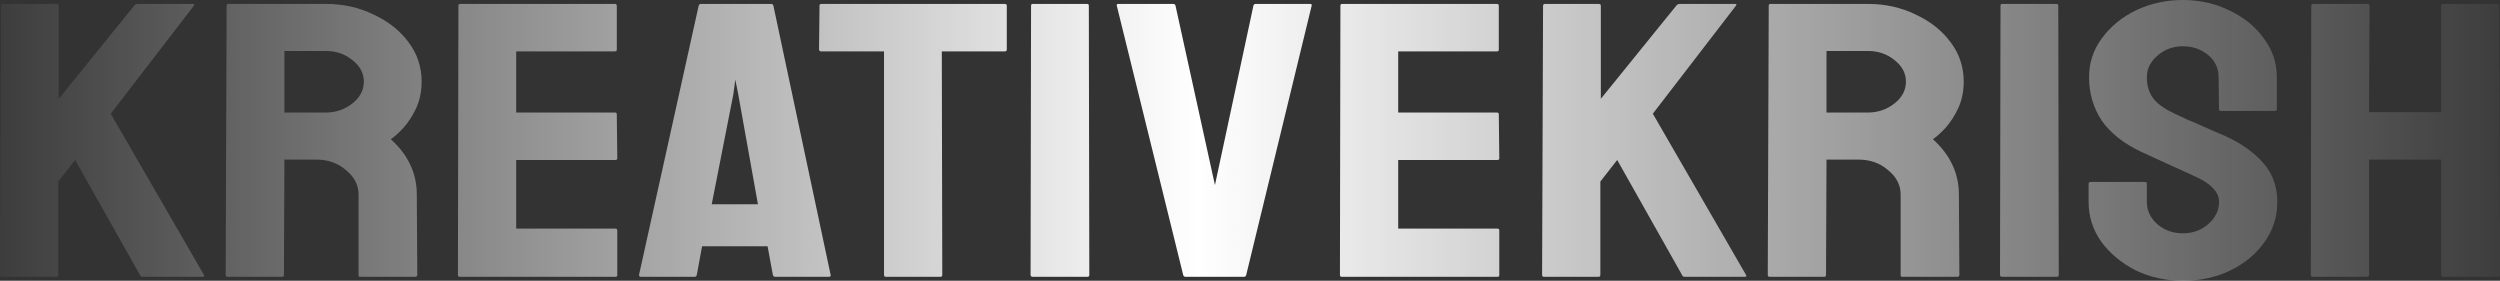
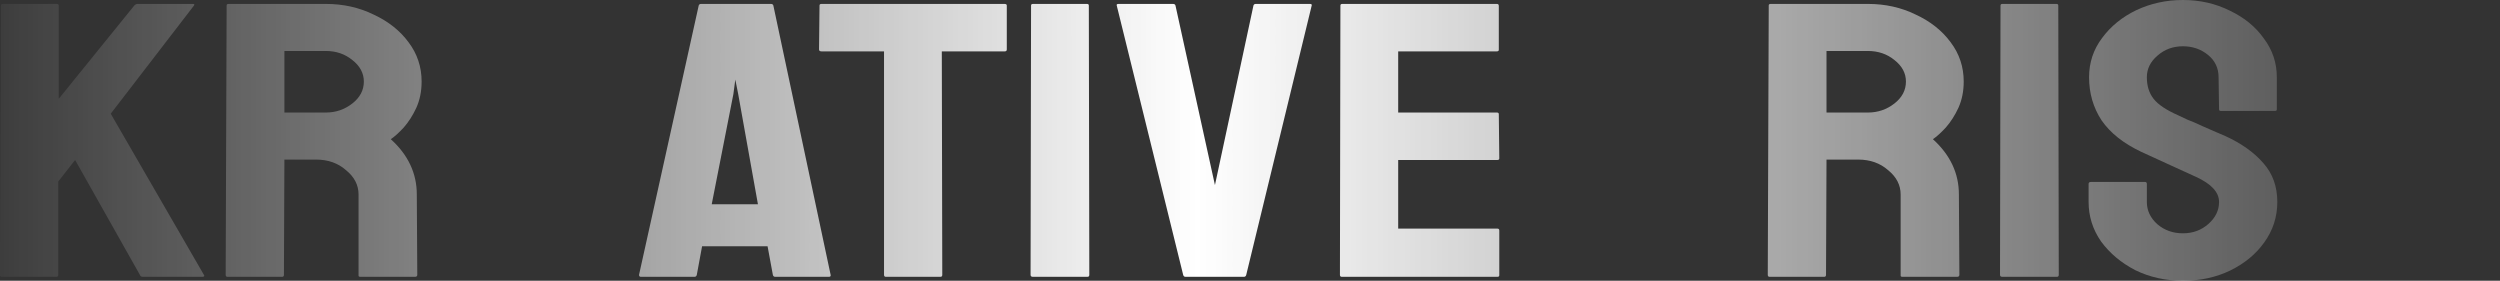
<svg xmlns="http://www.w3.org/2000/svg" width="1309" height="147" viewBox="0 0 1309 147" fill="none">
  <rect x="0" y="0" width="1309" height="147" fill="#333333" stroke="none" />
  <path d="M1.008 144.947C0.336 144.947 0 144.605 0 143.92L0.504 3.08C0.504 2.395 0.84 2.053 1.512 2.053H29.745C30.418 2.053 30.754 2.395 30.754 3.08V51.737L70.33 2.874C70.834 2.327 71.422 2.053 72.095 2.053H101.084C101.756 2.053 101.924 2.327 101.588 2.874L57.978 59.539L106.882 144.126C107.218 144.673 106.798 144.947 105.621 144.947H74.868C74.027 144.947 73.523 144.673 73.355 144.126L39.324 83.765L30.502 95.057V143.92C30.502 144.605 30.166 144.947 29.493 144.947H1.008Z" fill="url(#paint0_linear_67_732)" />
  <path d="M119.171 144.947C118.498 144.947 118.162 144.605 118.162 143.92L118.666 2.874C118.666 2.327 119.003 2.053 119.675 2.053H170.595C179.67 2.053 187.988 3.901 195.551 7.596C203.281 11.155 209.415 16.014 213.953 22.173C218.49 28.195 220.759 35.039 220.759 42.704C220.759 47.768 219.834 52.353 217.986 56.459C216.137 60.429 213.953 63.851 211.432 66.725C208.911 69.462 206.642 71.515 204.626 72.884C213.7 81.096 218.238 90.746 218.238 101.832L218.49 143.92C218.49 144.605 218.07 144.947 217.23 144.947H188.745C188.072 144.947 187.736 144.742 187.736 144.331V101.832C187.736 96.905 185.552 92.662 181.182 89.103C176.981 85.408 171.771 83.56 165.553 83.56H148.916L148.664 143.92C148.664 144.605 148.328 144.947 147.656 144.947H119.171ZM148.916 58.923H170.595C175.805 58.923 180.426 57.349 184.459 54.201C188.492 51.053 190.509 47.221 190.509 42.704C190.509 38.324 188.492 34.56 184.459 31.412C180.594 28.264 175.973 26.69 170.595 26.69H148.916V58.923Z" fill="url(#paint1_linear_67_732)" />
-   <path d="M240.779 144.947C240.107 144.947 239.771 144.605 239.771 143.92L240.023 2.874C240.023 2.327 240.359 2.053 241.031 2.053H321.949C322.621 2.053 322.957 2.395 322.957 3.08V26.074C322.957 26.622 322.621 26.895 321.949 26.895H270.273V58.923H321.949C322.621 58.923 322.957 59.197 322.957 59.744L323.209 82.944C323.209 83.492 322.873 83.765 322.201 83.765H270.273V119.694H322.201C322.873 119.694 323.209 120.036 323.209 120.721V144.126C323.209 144.673 322.873 144.947 322.201 144.947H240.779Z" fill="url(#paint2_linear_67_732)" />
  <path d="M334.592 143.92L365.85 2.874C366.018 2.327 366.438 2.053 367.111 2.053H403.662C404.334 2.053 404.754 2.327 404.923 2.874L434.92 143.92C435.088 144.605 434.752 144.947 433.912 144.947H405.931C405.259 144.947 404.838 144.605 404.67 143.92L401.898 128.933H367.615L364.842 143.92C364.674 144.605 364.254 144.947 363.581 144.947H335.601C334.928 144.947 334.592 144.605 334.592 143.92ZM372.656 106.965H396.856L386.521 49.274L385.008 41.677L384 49.274L372.656 106.965Z" fill="url(#paint3_linear_67_732)" />
  <path d="M463.886 144.947C463.213 144.947 462.877 144.605 462.877 143.92V26.895H430.107C429.267 26.895 428.846 26.553 428.846 25.869L429.099 2.874C429.099 2.327 429.435 2.053 430.107 2.053H525.897C526.737 2.053 527.157 2.327 527.157 2.874V25.869C527.157 26.553 526.821 26.895 526.149 26.895H493.127L493.379 143.92C493.379 144.605 493.043 144.947 492.371 144.947H463.886Z" fill="url(#paint4_linear_67_732)" />
  <path d="M540.868 144.947C540.028 144.947 539.608 144.605 539.608 143.92L539.86 2.874C539.86 2.327 540.196 2.053 540.868 2.053H569.101C569.773 2.053 570.109 2.327 570.109 2.874L570.362 143.92C570.362 144.605 570.025 144.947 569.353 144.947H540.868Z" fill="url(#paint5_linear_67_732)" />
  <path d="M620.768 144.947C620.095 144.947 619.675 144.605 619.507 143.92L584.72 2.874C584.552 2.327 584.888 2.053 585.729 2.053H614.214C614.886 2.053 615.306 2.327 615.474 2.874L636.144 96.905L656.311 2.874C656.479 2.327 656.899 2.053 657.571 2.053H685.804C686.644 2.053 686.981 2.327 686.812 2.874L652.53 143.92C652.362 144.605 651.941 144.947 651.269 144.947H620.768Z" fill="url(#paint6_linear_67_732)" />
  <path d="M702.597 144.947C701.925 144.947 701.589 144.605 701.589 143.92L701.841 2.874C701.841 2.327 702.177 2.053 702.849 2.053H783.767C784.439 2.053 784.775 2.395 784.775 3.08V26.074C784.775 26.622 784.439 26.895 783.767 26.895H732.09V58.923H783.767C784.439 58.923 784.775 59.197 784.775 59.744L785.027 82.944C785.027 83.492 784.691 83.765 784.019 83.765H732.09V119.694H784.019C784.691 119.694 785.027 120.036 785.027 120.721V144.126C785.027 144.673 784.691 144.947 784.019 144.947H702.597Z" fill="url(#paint7_linear_67_732)" />
-   <path d="M808.451 144.947C807.779 144.947 807.442 144.605 807.442 143.92L807.946 3.08C807.946 2.395 808.283 2.053 808.955 2.053H837.188C837.86 2.053 838.196 2.395 838.196 3.08V51.737L877.773 2.874C878.277 2.327 878.865 2.053 879.537 2.053H908.526C909.198 2.053 909.367 2.327 909.03 2.874L865.421 59.539L914.324 144.126C914.66 144.673 914.24 144.947 913.064 144.947H882.31C881.47 144.947 880.966 144.673 880.797 144.126L846.767 83.765L837.944 95.057V143.92C837.944 144.605 837.608 144.947 836.936 144.947H808.451Z" fill="url(#paint8_linear_67_732)" />
  <path d="M926.613 144.947C925.941 144.947 925.605 144.605 925.605 143.92L926.109 2.874C926.109 2.327 926.445 2.053 927.117 2.053H978.037C987.112 2.053 995.431 3.901 1002.99 7.596C1010.72 11.155 1016.86 16.014 1021.39 22.173C1025.93 28.195 1028.2 35.039 1028.2 42.704C1028.2 47.768 1027.28 52.353 1025.43 56.459C1023.58 60.429 1021.39 63.851 1018.87 66.725C1016.35 69.462 1014.08 71.515 1012.07 72.884C1021.14 81.096 1025.68 90.746 1025.68 101.832L1025.93 143.92C1025.93 144.605 1025.51 144.947 1024.67 144.947H996.187C995.515 144.947 995.179 144.742 995.179 144.331V101.832C995.179 96.905 992.994 92.662 988.625 89.103C984.423 85.408 979.214 83.56 972.996 83.56H956.358L956.106 143.92C956.106 144.605 955.77 144.947 955.098 144.947H926.613ZM956.358 58.923H978.037C983.247 58.923 987.868 57.349 991.902 54.201C995.935 51.053 997.951 47.221 997.951 42.704C997.951 38.324 995.935 34.56 991.902 31.412C988.036 28.264 983.415 26.69 978.037 26.69H956.358V58.923Z" fill="url(#paint9_linear_67_732)" />
  <path d="M1048.47 144.947C1047.63 144.947 1047.21 144.605 1047.21 143.92L1047.47 2.874C1047.47 2.327 1047.8 2.053 1048.47 2.053H1076.71C1077.38 2.053 1077.72 2.327 1077.72 2.874L1077.97 143.92C1077.97 144.605 1077.63 144.947 1076.96 144.947H1048.47Z" fill="url(#paint10_linear_67_732)" />
  <path d="M1142.99 147C1133.92 147 1125.6 145.152 1118.04 141.457C1110.64 137.624 1104.68 132.628 1100.14 126.469C1095.77 120.173 1093.59 113.261 1093.59 105.733V96.289C1093.59 95.605 1094.01 95.263 1094.85 95.263H1123.08C1123.75 95.263 1124.09 95.605 1124.09 96.289V105.733C1124.09 110.25 1125.94 114.151 1129.63 117.436C1133.33 120.584 1137.78 122.158 1142.99 122.158C1148.2 122.158 1152.66 120.515 1156.35 117.23C1160.05 113.946 1161.9 110.113 1161.9 105.733C1161.9 100.669 1157.87 96.289 1149.8 92.594C1147.11 91.362 1142.91 89.445 1137.2 86.845C1131.48 84.244 1126.1 81.781 1121.06 79.454C1111.82 75.074 1104.93 69.599 1100.39 63.029C1096.02 56.323 1093.84 48.795 1093.84 40.446C1093.84 32.781 1096.11 25.937 1100.64 19.915C1105.18 13.756 1111.15 8.897 1118.54 5.338C1126.1 1.779 1134.26 0 1142.99 0C1151.9 0 1160.05 1.848 1167.45 5.543C1175.01 9.102 1180.97 13.961 1185.34 20.12C1189.88 26.142 1192.15 32.918 1192.15 40.446V57.281C1192.15 57.828 1191.81 58.102 1191.14 58.102H1162.91C1162.24 58.102 1161.9 57.828 1161.9 57.281L1161.65 40.446C1161.65 35.655 1159.8 31.754 1156.1 28.743C1152.4 25.732 1148.04 24.226 1142.99 24.226C1137.78 24.226 1133.33 25.869 1129.63 29.154C1125.94 32.302 1124.09 36.066 1124.09 40.446C1124.09 44.962 1125.26 48.726 1127.62 51.737C1129.97 54.749 1134.26 57.623 1140.47 60.36C1141.31 60.771 1142.91 61.524 1145.26 62.619C1147.78 63.577 1150.47 64.74 1153.33 66.109C1156.19 67.341 1158.71 68.436 1160.89 69.394C1163.24 70.352 1164.67 70.968 1165.18 71.242C1173.58 75.074 1180.22 79.796 1185.09 85.408C1189.96 90.883 1192.4 97.658 1192.4 105.733C1192.4 113.535 1190.13 120.584 1185.6 126.88C1181.23 133.039 1175.26 137.966 1167.7 141.662C1160.3 145.221 1152.07 147 1142.99 147Z" fill="url(#paint11_linear_67_732)" />
-   <path d="M1210.94 144.947C1210.27 144.947 1209.93 144.605 1209.93 143.92L1210.18 2.874C1210.18 2.327 1210.6 2.053 1211.45 2.053H1239.43C1240.27 2.053 1240.69 2.327 1240.69 2.874L1240.43 58.718H1278.25V2.874C1278.25 2.327 1278.58 2.053 1279.25 2.053H1307.24C1308.08 2.053 1308.5 2.327 1308.5 2.874L1309 143.92C1309 144.605 1308.58 144.947 1307.74 144.947H1279.51C1278.67 144.947 1278.25 144.605 1278.25 143.92V83.56H1240.43V143.92C1240.43 144.605 1240.1 144.947 1239.43 144.947H1210.94Z" fill="url(#paint12_linear_67_732)" />
  <defs>
    <linearGradient id="paint0_linear_67_732" x1="0" y1="73.5" x2="1309" y2="73.5" gradientUnits="userSpaceOnUse">
      <stop stop-color="white" stop-opacity="0.05" />
      <stop offset="0.479" stop-color="white" />
      <stop offset="1" stop-color="white" stop-opacity="0.05" />
    </linearGradient>
    <linearGradient id="paint1_linear_67_732" x1="0" y1="73.5" x2="1309" y2="73.5" gradientUnits="userSpaceOnUse">
      <stop stop-color="white" stop-opacity="0.05" />
      <stop offset="0.479" stop-color="white" />
      <stop offset="1" stop-color="white" stop-opacity="0.05" />
    </linearGradient>
    <linearGradient id="paint2_linear_67_732" x1="0" y1="73.5" x2="1309" y2="73.5" gradientUnits="userSpaceOnUse">
      <stop stop-color="white" stop-opacity="0.05" />
      <stop offset="0.479" stop-color="white" />
      <stop offset="1" stop-color="white" stop-opacity="0.05" />
    </linearGradient>
    <linearGradient id="paint3_linear_67_732" x1="0" y1="73.5" x2="1309" y2="73.5" gradientUnits="userSpaceOnUse">
      <stop stop-color="white" stop-opacity="0.05" />
      <stop offset="0.479" stop-color="white" />
      <stop offset="1" stop-color="white" stop-opacity="0.05" />
    </linearGradient>
    <linearGradient id="paint4_linear_67_732" x1="0" y1="73.5" x2="1309" y2="73.5" gradientUnits="userSpaceOnUse">
      <stop stop-color="white" stop-opacity="0.05" />
      <stop offset="0.479" stop-color="white" />
      <stop offset="1" stop-color="white" stop-opacity="0.05" />
    </linearGradient>
    <linearGradient id="paint5_linear_67_732" x1="0" y1="73.5" x2="1309" y2="73.5" gradientUnits="userSpaceOnUse">
      <stop stop-color="white" stop-opacity="0.05" />
      <stop offset="0.479" stop-color="white" />
      <stop offset="1" stop-color="white" stop-opacity="0.05" />
    </linearGradient>
    <linearGradient id="paint6_linear_67_732" x1="0" y1="73.5" x2="1309" y2="73.5" gradientUnits="userSpaceOnUse">
      <stop stop-color="white" stop-opacity="0.05" />
      <stop offset="0.479" stop-color="white" />
      <stop offset="1" stop-color="white" stop-opacity="0.05" />
    </linearGradient>
    <linearGradient id="paint7_linear_67_732" x1="0" y1="73.5" x2="1309" y2="73.5" gradientUnits="userSpaceOnUse">
      <stop stop-color="white" stop-opacity="0.05" />
      <stop offset="0.479" stop-color="white" />
      <stop offset="1" stop-color="white" stop-opacity="0.05" />
    </linearGradient>
    <linearGradient id="paint8_linear_67_732" x1="0" y1="73.5" x2="1309" y2="73.5" gradientUnits="userSpaceOnUse">
      <stop stop-color="white" stop-opacity="0.05" />
      <stop offset="0.479" stop-color="white" />
      <stop offset="1" stop-color="white" stop-opacity="0.05" />
    </linearGradient>
    <linearGradient id="paint9_linear_67_732" x1="0" y1="73.5" x2="1309" y2="73.5" gradientUnits="userSpaceOnUse">
      <stop stop-color="white" stop-opacity="0.05" />
      <stop offset="0.479" stop-color="white" />
      <stop offset="1" stop-color="white" stop-opacity="0.05" />
    </linearGradient>
    <linearGradient id="paint10_linear_67_732" x1="0" y1="73.5" x2="1309" y2="73.5" gradientUnits="userSpaceOnUse">
      <stop stop-color="white" stop-opacity="0.05" />
      <stop offset="0.479" stop-color="white" />
      <stop offset="1" stop-color="white" stop-opacity="0.05" />
    </linearGradient>
    <linearGradient id="paint11_linear_67_732" x1="0" y1="73.5" x2="1309" y2="73.5" gradientUnits="userSpaceOnUse">
      <stop stop-color="white" stop-opacity="0.05" />
      <stop offset="0.479" stop-color="white" />
      <stop offset="1" stop-color="white" stop-opacity="0.05" />
    </linearGradient>
    <linearGradient id="paint12_linear_67_732" x1="0" y1="73.5" x2="1309" y2="73.5" gradientUnits="userSpaceOnUse">
      <stop stop-color="white" stop-opacity="0.05" />
      <stop offset="0.479" stop-color="white" />
      <stop offset="1" stop-color="white" stop-opacity="0.05" />
    </linearGradient>
  </defs>
</svg>